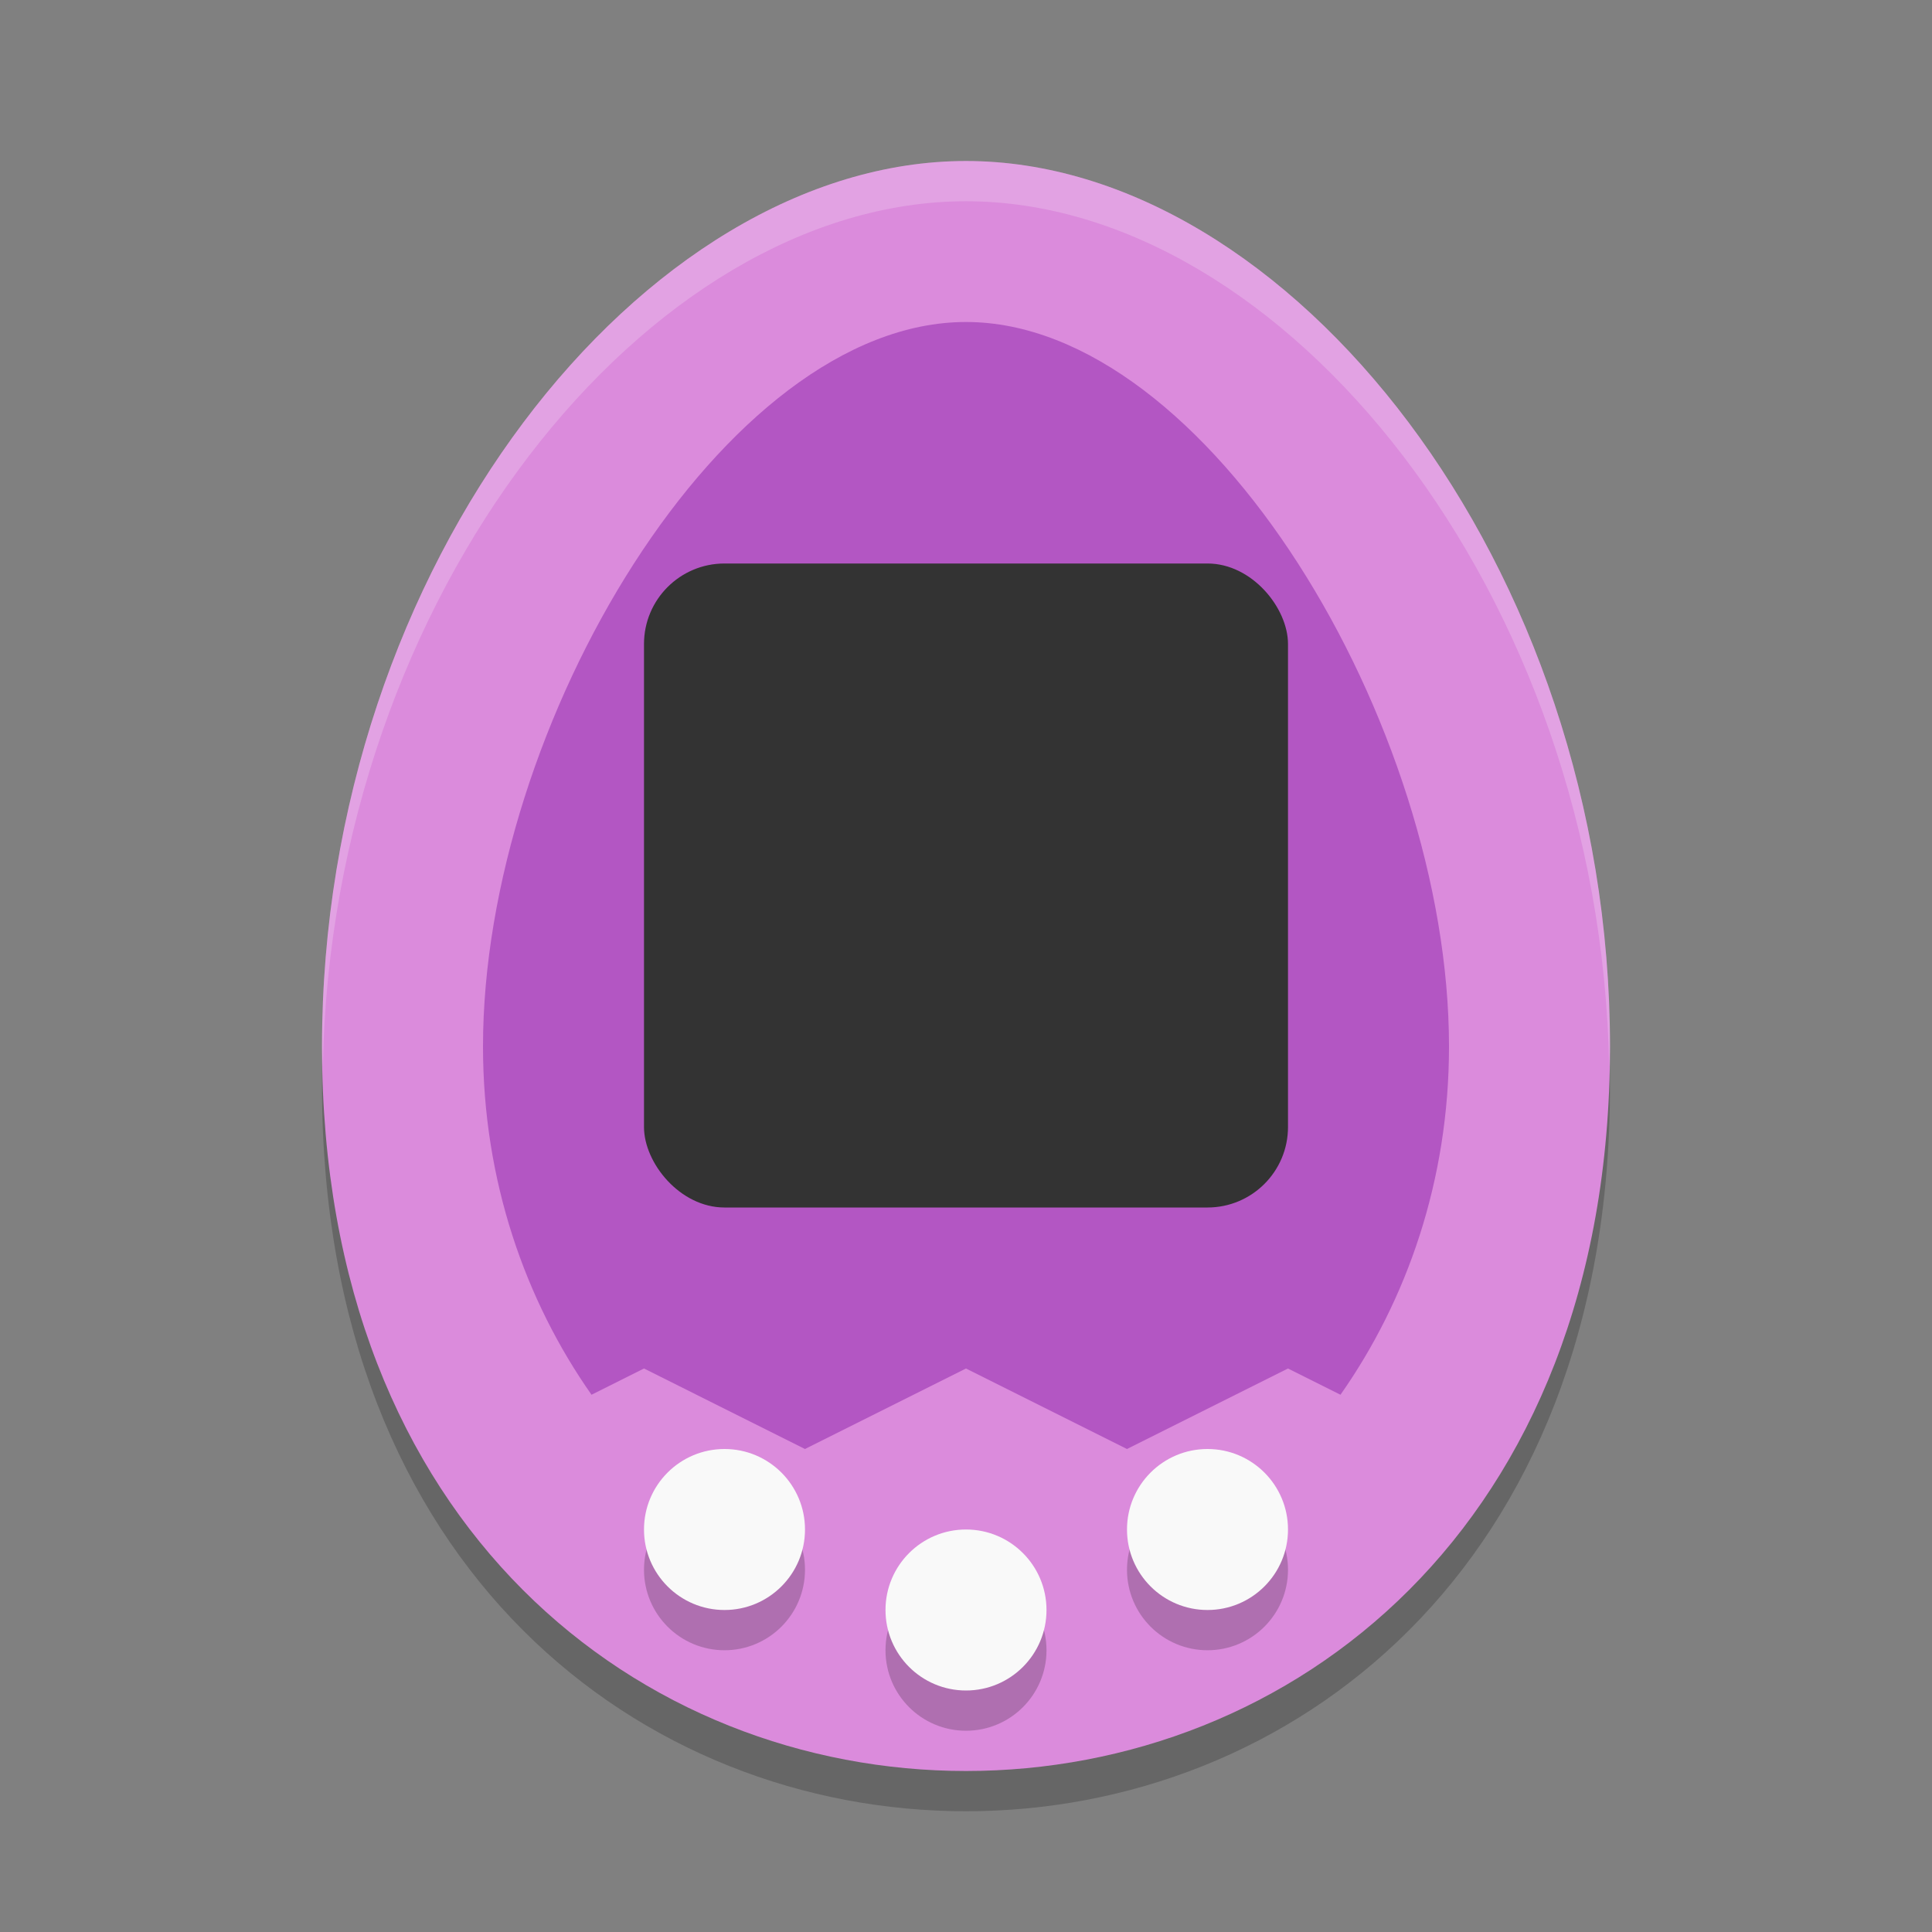
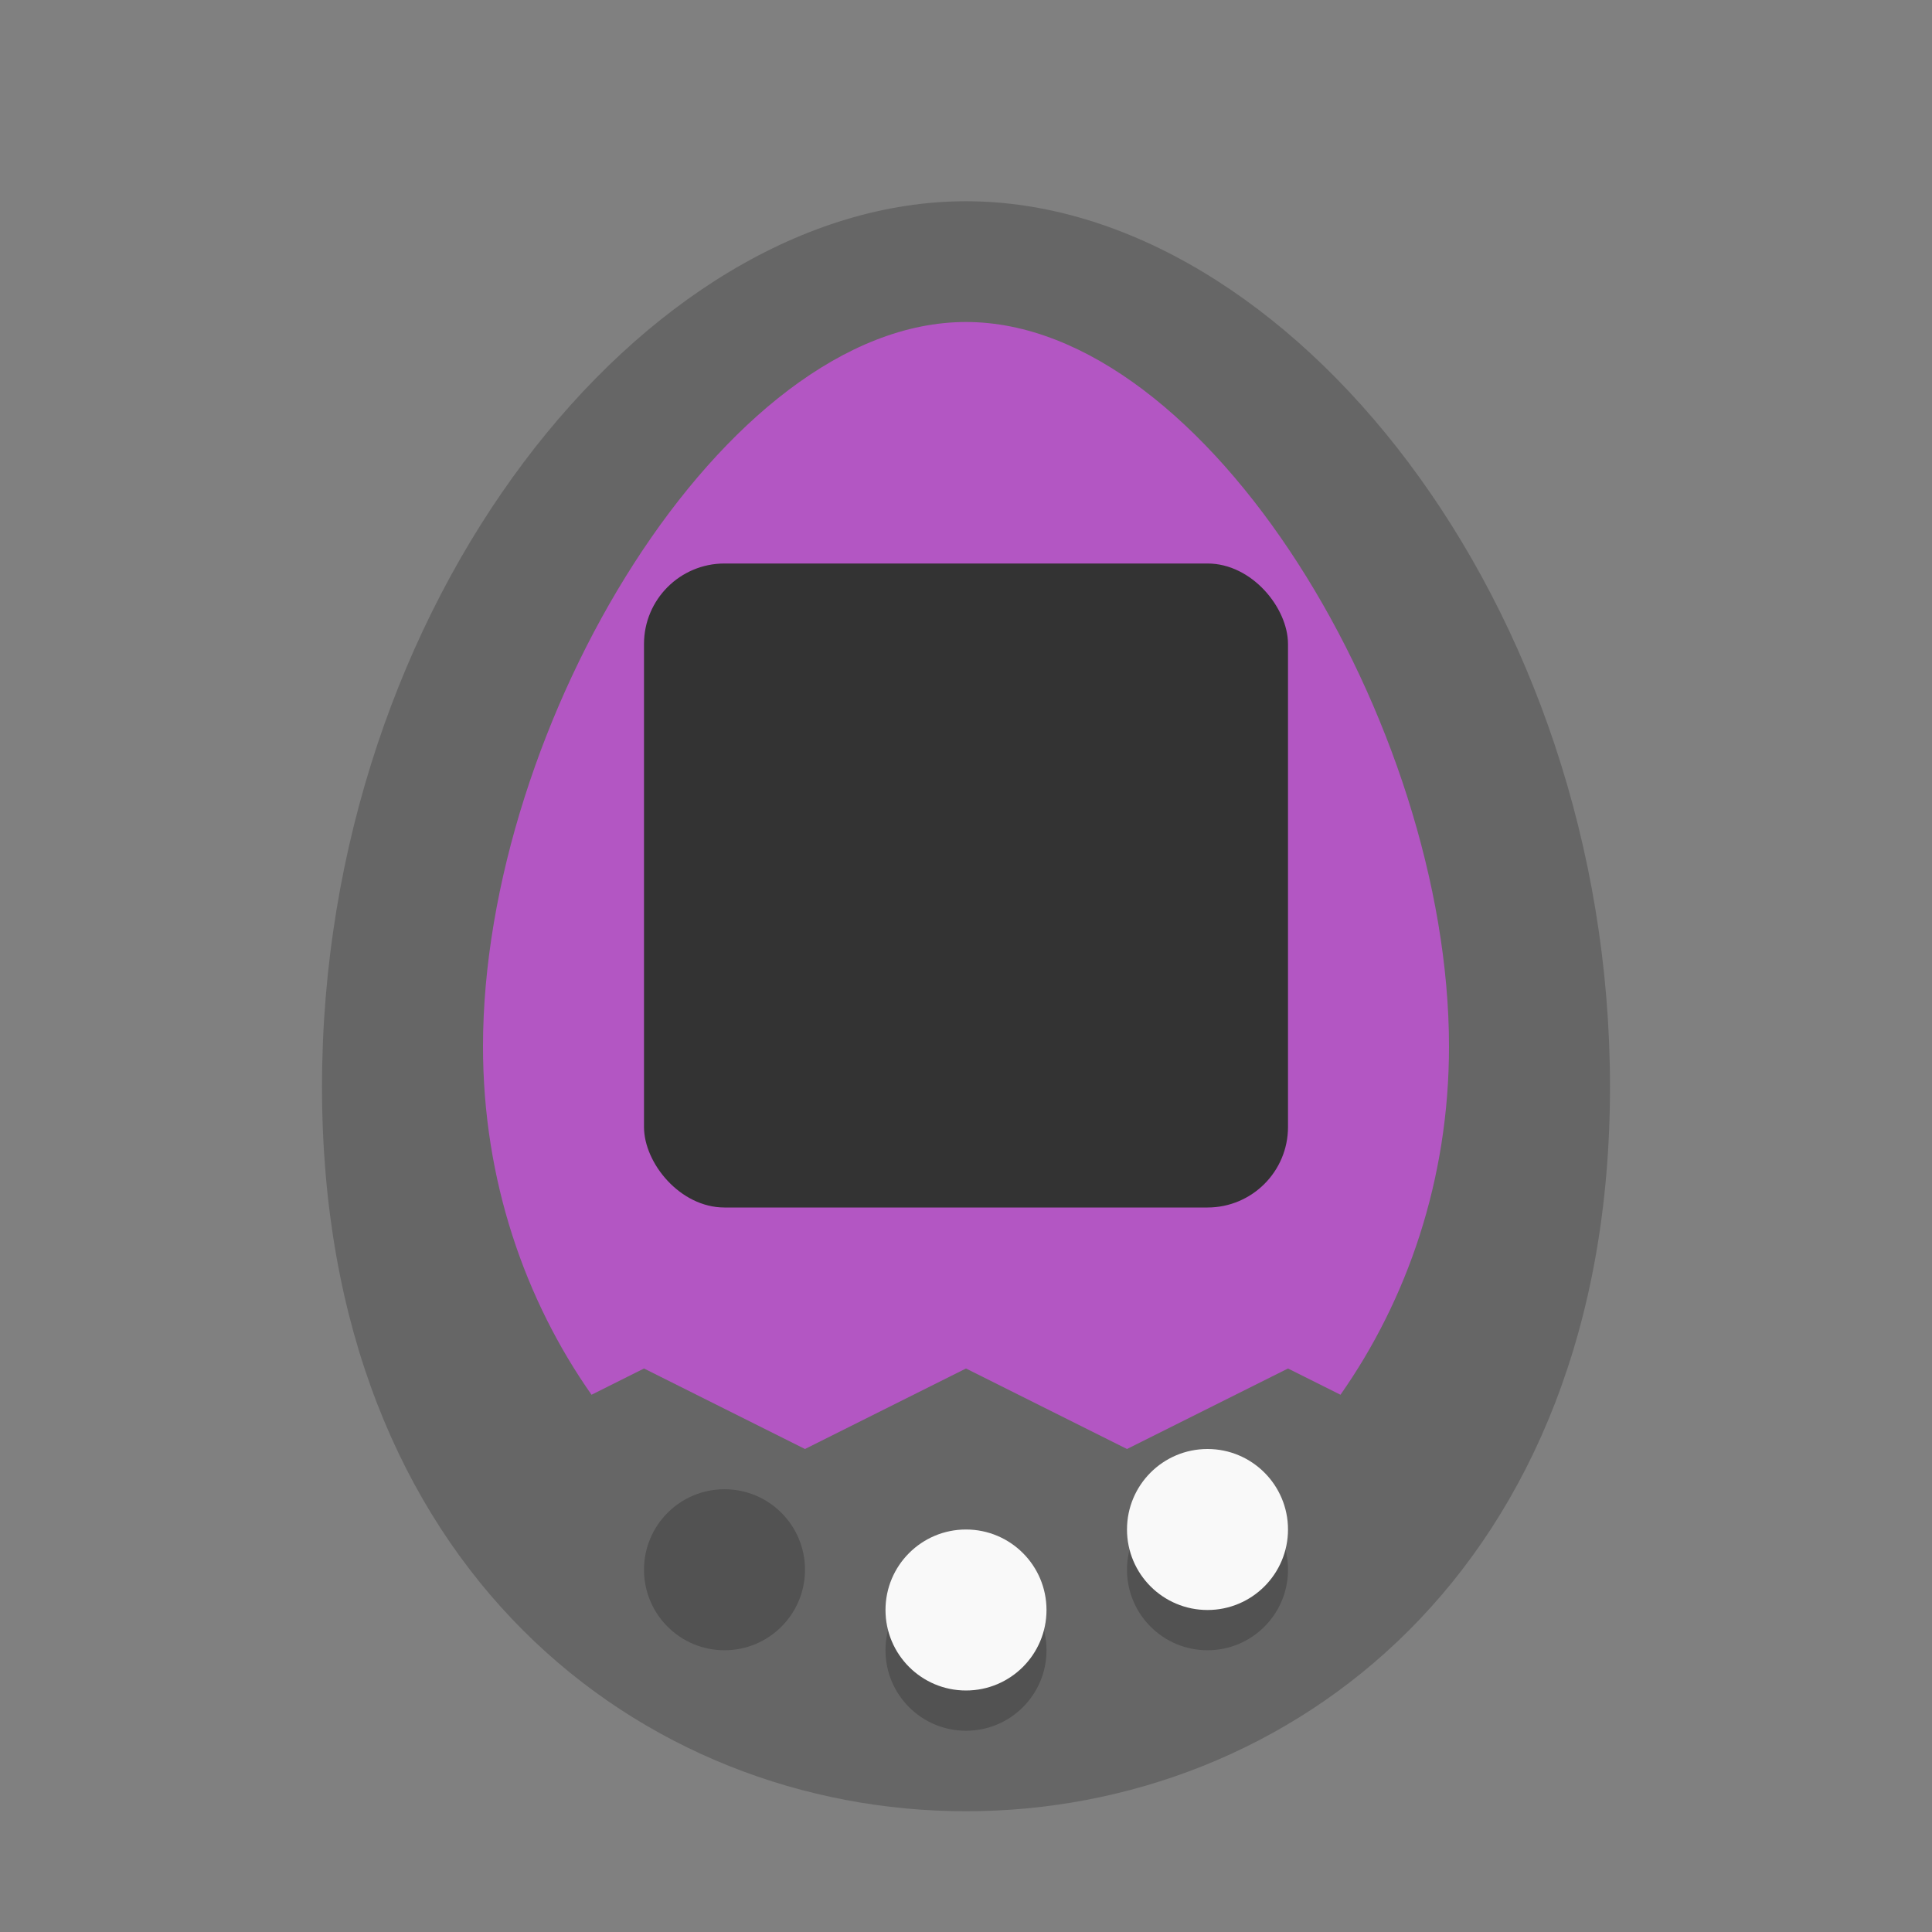
<svg xmlns="http://www.w3.org/2000/svg" width="24" height="24" version="1.1">
  <rect width="100%" height="100%" fill="#808080" stroke="none" />
  <g transform="translate(1,1)">
    <path d="m11 1.5c4 0 8 5 8 11s-3.986 9-8 9c-4.014 0-8-3-8-9s4-11 8-11z" style="opacity:.2" />
-     <path d="m11 1c4 0 8 5 8 11s-3.986 9-8 9c-4.014 0-8-3-8-9s4-11 8-11z" style="fill:#db8bdc" />
    <circle cx="11" cy="19.5" r="1" style="opacity:.2" />
    <path d="m 11,3 c -3,0 -6,5 -6,9 0,1.665 0.524,3.152 1.348,4.326 L 7,16 l 2,1 2,-1 2,1 2,-1 0.652,0.326 C 16.476,15.152 17,13.665 17,12 17,8 14,3 11,3 Z" style="fill:#b356c3" />
    <rect x="7" y="6" width="8" height="8" ry="1" style="fill:#333333" />
    <circle cx="11" cy="19" r="1" style="fill:#f9f9f9" />
    <circle cx="14" cy="18.5" r="1" style="opacity:.2" />
    <circle cx="14" cy="18" r="1" style="fill:#f9f9f9" />
    <circle cx="8" cy="18.5" r="1" style="opacity:.2" />
-     <circle cx="8" cy="18" r="1" style="fill:#f9f9f9" />
-     <path d="M 11,1 C 7,1 3,6 3,12 3,12.087 3.008,12.167 3.01,12.252 3.119,6.364 7.056,1.5 11,1.5 c 3.944,0 7.881,4.864 7.99,10.752 C 18.992,12.167 19,12.087 19,12 19,6 15,1 11,1 Z" style="fill:#ffffff;opacity:.2" />
  </g>
</svg>